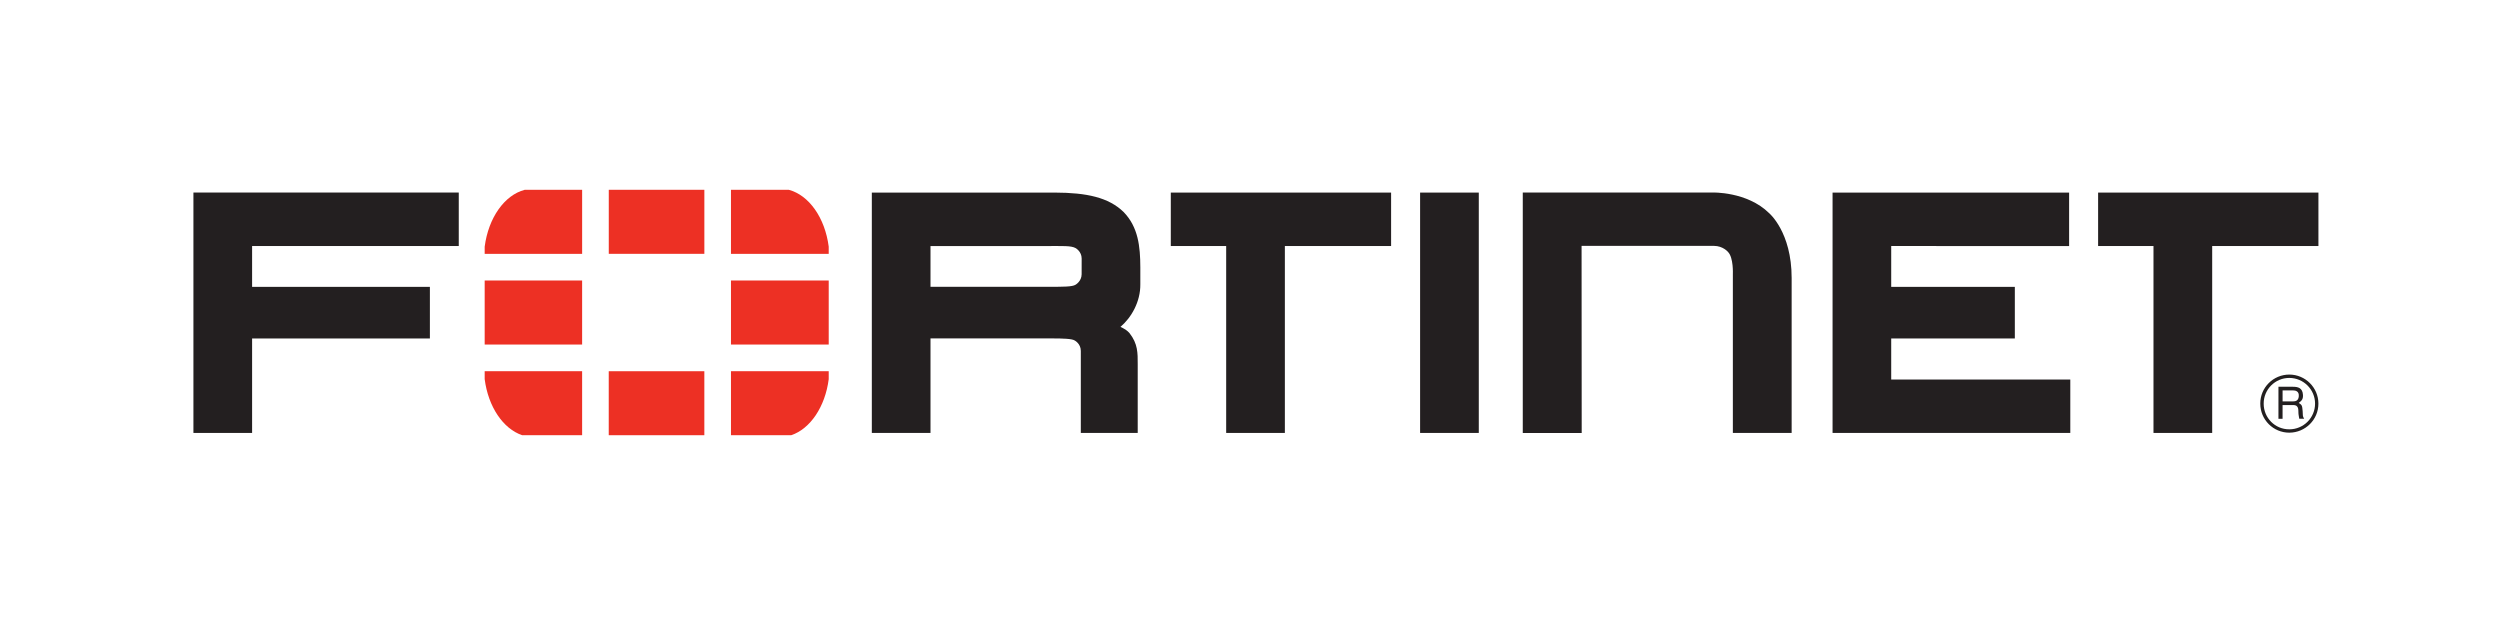
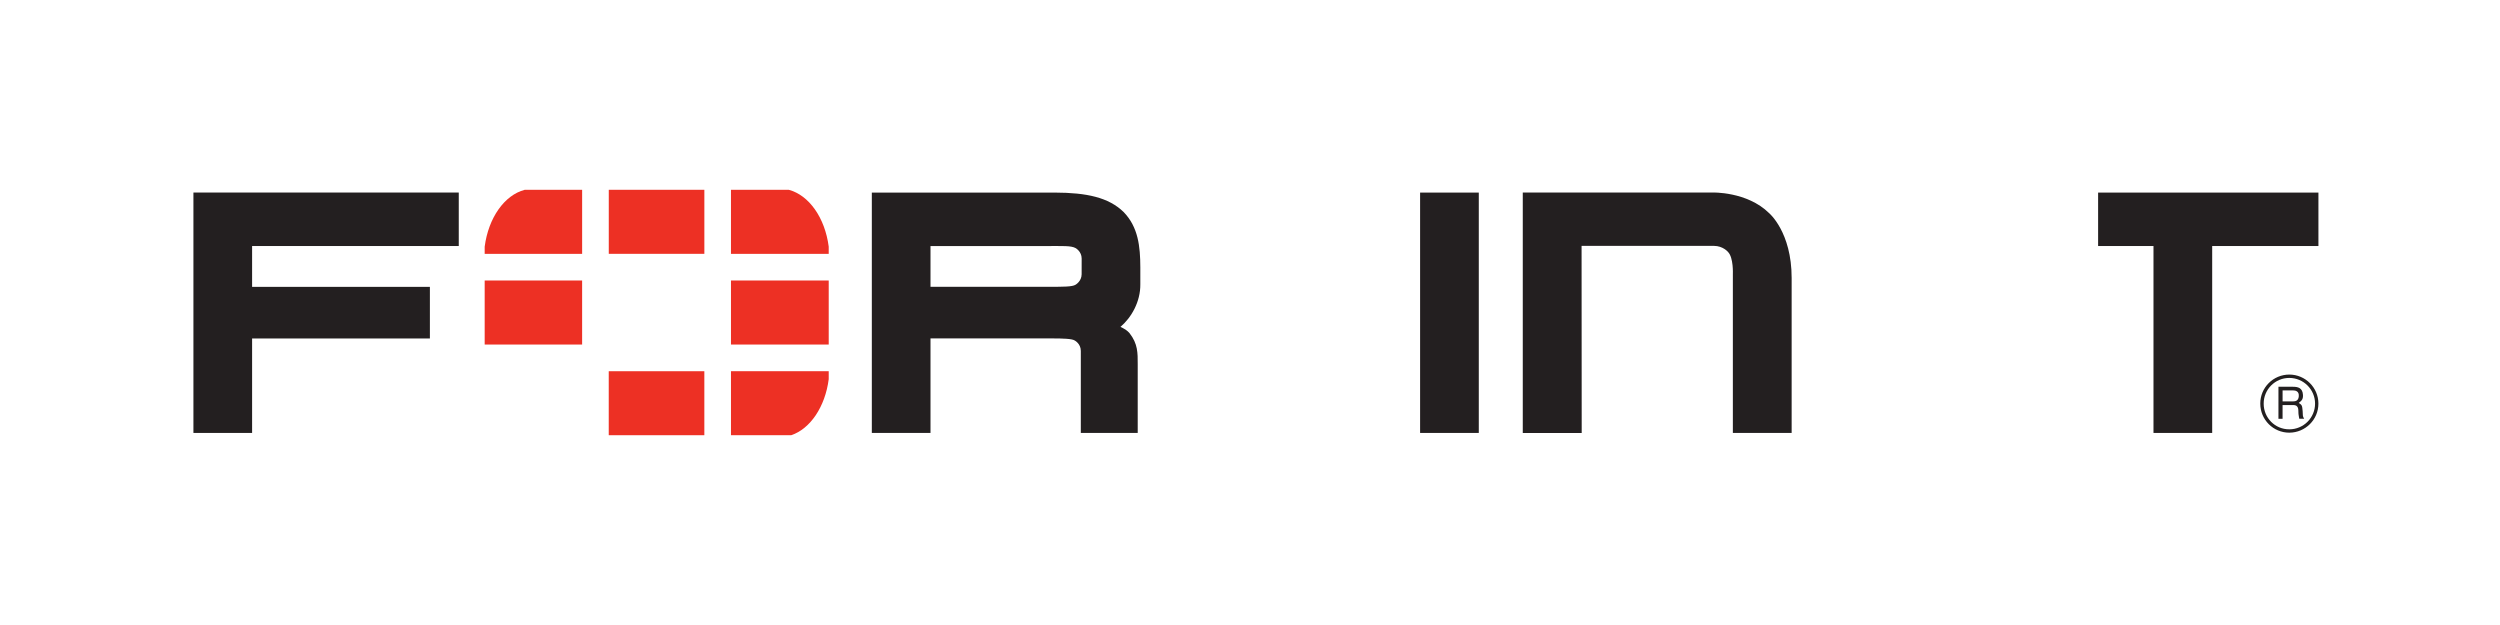
<svg xmlns="http://www.w3.org/2000/svg" version="1.1" id="Layer_1" x="0px" y="0px" width="200px" height="50px" viewBox="0 0 200 50" enable-background="new 0 0 200 50" xml:space="preserve">
  <g>
    <polygon fill="#231F20" points="15.474,15.403 15.474,16.615 15.474,34.635 20.168,34.635 20.168,27.078 34.391,27.078    34.391,22.949 20.168,22.949 20.168,19.682 36.701,19.682 36.701,15.403  " />
    <path fill="#231F20" d="M86.465,34.635v-6.562c0-0.588-0.494-0.837-0.494-0.837c-0.221-0.138-0.887-0.162-1.869-0.164h0.23H74.44   v7.563h-4.694v-18.02v-1.208H84.4c2.53,0.009,4.277,0.381,5.482,1.547c1.182,1.205,1.338,2.782,1.344,4.421v1.37   c0.015,1.395-0.717,2.666-1.59,3.406l0.178,0.087c0.355,0.17,0.55,0.417,0.55,0.417c0.664,0.848,0.655,1.576,0.653,2.476v5.504   H86.465z M83.936,22.946c1.146-0.006,1.832,0.003,2.107-0.167c0,0,0.484-0.268,0.488-0.837l0.002-1.26   c0-0.572-0.486-0.836-0.486-0.836c-0.366-0.201-0.986-0.162-2.461-0.162H74.44v3.262h9.702H83.936z" />
-     <polygon fill="#231F20" points="98.094,34.635 98.094,19.682 93.664,19.682 93.664,15.407 111.288,15.407 111.288,19.682    102.789,19.682 102.789,34.635  " />
    <polygon fill="#231F20" points="172.279,34.635 172.279,19.682 167.849,19.682 167.849,15.407 185.474,15.407 185.474,19.682    176.975,19.682 176.975,34.635  " />
    <polygon fill="#231F20" points="113.608,34.635 113.608,16.618 113.608,15.407 118.303,15.407 118.303,34.635  " />
-     <polygon fill="#231F20" points="146.605,34.635 146.605,16.615 146.605,15.407 165.529,15.407 165.529,19.685 151.297,19.682    151.297,22.949 161.187,22.949 161.187,27.078 151.297,27.078 151.297,30.36 165.624,30.36 165.624,34.635  " />
    <path fill="#231F20" d="M126.536,34.638h-4.714V15.401h15.163c0,0,2.778-0.093,4.545,1.651c0,0,1.802,1.505,1.802,5.183v12.399   h-4.703V21.918c0,0,0.058-1.298-0.381-1.753c0,0-0.395-0.495-1.137-0.495h-10.585L126.536,34.638z" />
    <path fill="#231F20" d="M183.146,34.614c-1.286,0-2.323-1.038-2.323-2.326c-0.006-1.28,1.037-2.323,2.323-2.323   c1.28,0,2.327,1.043,2.327,2.323C185.474,33.576,184.427,34.608,183.146,34.614 M183.141,30.234c-1.133,0-2.053,0.923-2.047,2.063   c0,1.13,0.914,2.057,2.053,2.048c1.134,0,2.058-0.918,2.058-2.057C185.204,31.157,184.28,30.234,183.141,30.234 M182.277,30.941   h1.146c0.399,0,0.782,0.075,0.815,0.654c0.016,0.329-0.087,0.449-0.336,0.638c0.264,0.171,0.27,0.211,0.31,0.656   c0.026,0.337-0.021,0.391,0.122,0.612h-0.393l-0.054-0.323c-0.051-0.303,0.096-0.774-0.435-0.774h-0.846v1.098h-0.33V30.941z    M182.607,31.232v0.881h0.824c0.222,0,0.438-0.06,0.471-0.393c0.045-0.434-0.27-0.488-0.471-0.488H182.607z" />
    <rect x="38.774" y="22.44" fill="#ED3024" width="7.796" height="5.123" />
    <rect x="48.702" y="15.183" fill="#ED3024" width="7.647" height="5.123" />
    <rect x="48.699" y="29.698" fill="#ED3024" width="7.648" height="5.119" />
    <rect x="58.478" y="22.44" fill="#ED3024" width="7.819" height="5.123" />
    <path fill="#ED3024" d="M41.975,15.185c-1.625,0.427-2.901,2.242-3.201,4.552v0.571h7.797v-5.123H41.975z" />
-     <path fill="#ED3024" d="M38.774,29.698v0.632c0.284,2.209,1.471,3.97,2.999,4.487h4.797v-5.119H38.774z" />
    <path fill="#ED3024" d="M66.297,20.308v-0.578c-0.299-2.305-1.574-4.118-3.199-4.547h-4.62v5.125H66.297z" />
    <path fill="#ED3024" d="M63.299,34.817c1.525-0.515,2.713-2.272,2.998-4.481v-0.638h-7.819v5.119H63.299z" />
  </g>
</svg>